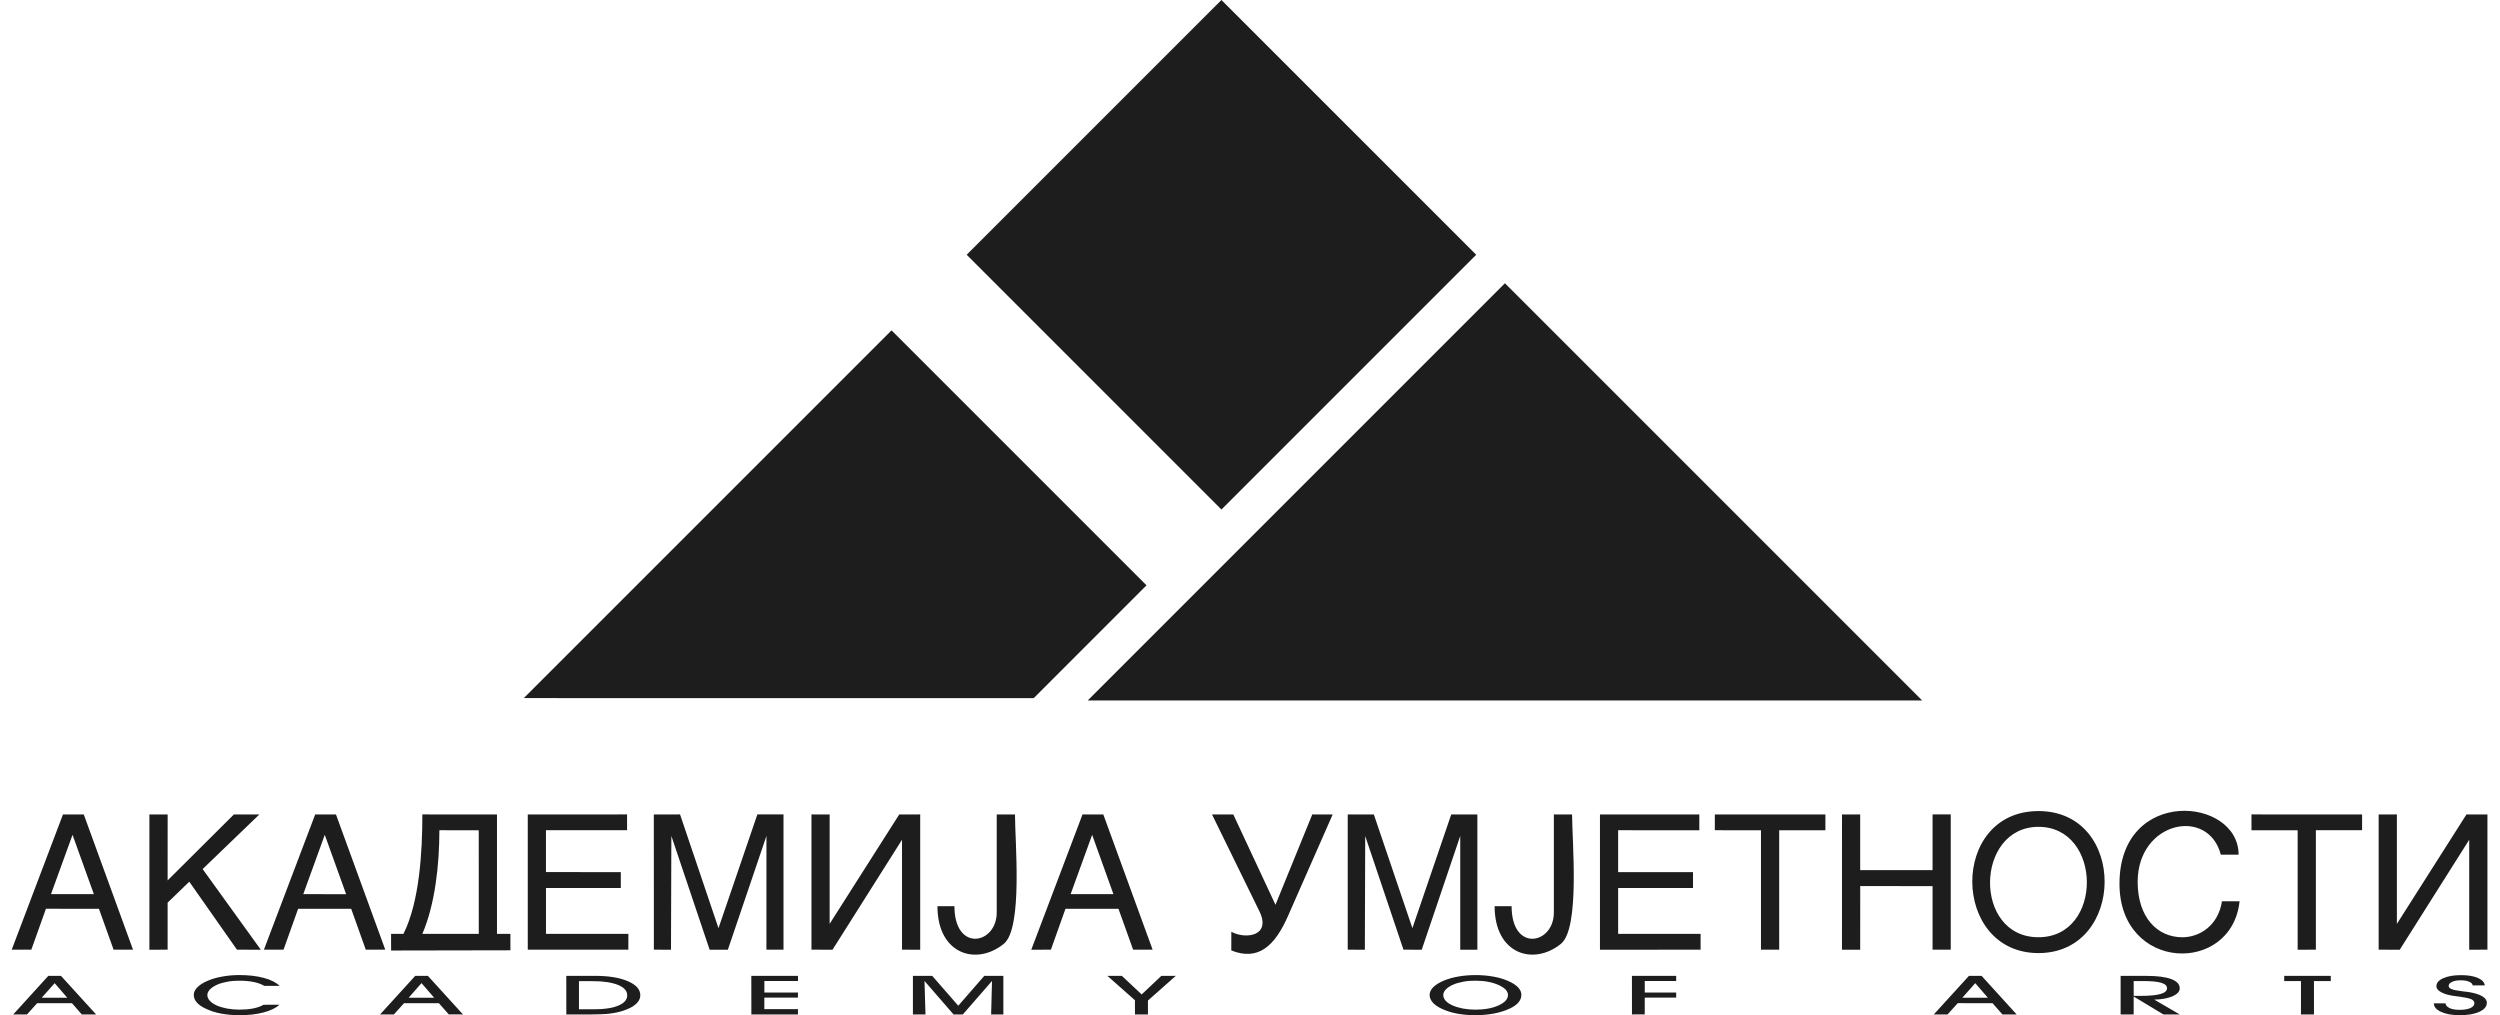
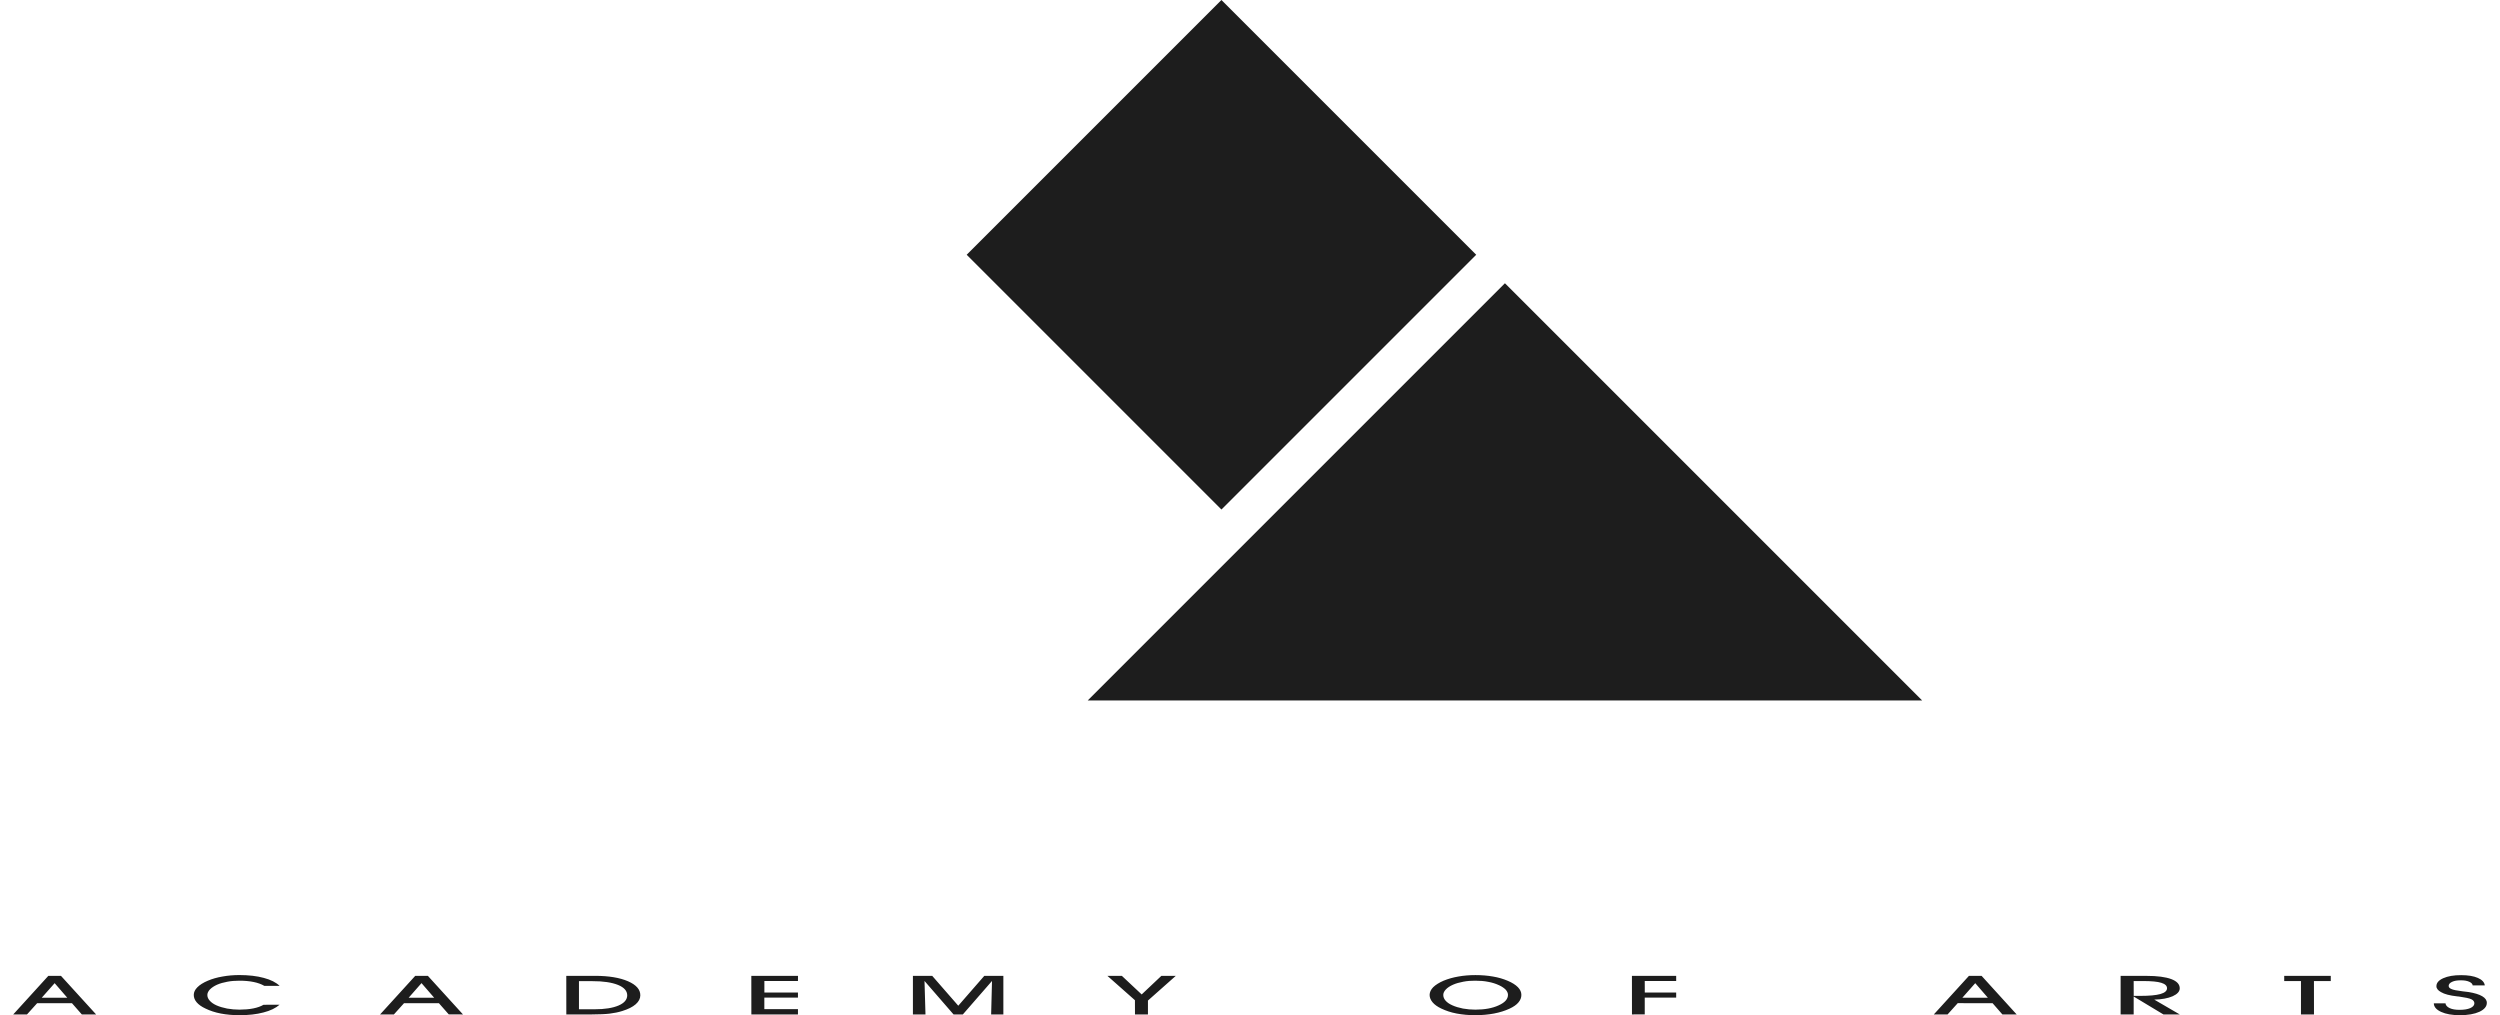
<svg xmlns="http://www.w3.org/2000/svg" width="197" height="80" viewBox="0 0 197 80" fill="none">
  <g clip-path="url(#clip0_67_205)">
-     <path d="M187.438 64.18L188.874 64.177V72.802L194.357 64.177L196.01 64.18V74.835L194.574 74.838V66.172L189.1 74.838L187.438 74.835V64.18ZM177.416 64.177L186.133 64.18V65.422H182.491V74.835L181.055 74.838V65.425H177.416V64.177ZM171.972 73.857C173.316 73.854 174.796 72.948 175.091 71.018H176.479C175.861 76.837 167.015 76.584 167.015 69.641C167.015 61.962 176.402 62.797 176.402 67.349H175.001C174.014 63.561 168.448 64.721 168.448 69.49C168.448 72.27 169.977 73.854 171.972 73.857ZM160.632 65.155C155.625 65.158 155.461 73.857 160.632 73.854C165.755 73.857 165.677 65.155 160.632 65.155ZM160.632 75.103C153.746 75.103 153.609 63.912 160.632 63.912C167.64 63.912 167.524 75.103 160.632 75.103ZM145.15 64.18H146.583V68.568H152.286V64.174L153.719 64.177V74.835H152.286V69.826L146.586 69.823L146.583 74.838H145.147L145.15 64.18ZM135.128 64.18H143.842V65.425H140.2V74.835H138.764V65.425L135.128 65.422V64.18ZM126.077 64.18H133.906V65.425L127.51 65.422V68.723H133.409V69.977H127.51V73.59L134.007 73.587V74.835L126.077 74.838V64.18ZM122.444 64.177L123.88 64.18C123.88 66.282 124.519 73.15 123 74.375C120.847 76.12 117.776 75.204 117.776 71.407H119.114C119.114 75.076 122.447 74.416 122.444 71.907V64.177ZM106.201 64.18H108.259L111.297 73.138L114.357 64.18H116.417V74.838H115.067V65.874L112.032 74.838L110.593 74.835L107.578 65.877L107.551 74.838L106.201 74.835V64.18ZM97.029 73.42C98.123 74.036 100.297 73.792 99.176 71.675L95.507 64.18H97.184L100.508 71.297L103.407 64.177L105.015 64.18L101.51 72.145C100.454 74.559 99.146 75.742 97.026 74.895L97.029 73.42ZM86.061 65.785L84.366 70.459H87.738L86.061 65.785ZM88.136 71.613H83.959L82.811 74.835L81.265 74.838L85.303 64.177L86.941 64.18L90.827 74.835H89.29L88.136 71.613ZM78.542 64.18H79.981C79.978 66.282 80.614 73.15 79.098 74.375C76.942 76.123 73.871 75.204 73.871 71.407H75.209C75.212 75.076 78.542 74.413 78.542 71.907V64.18ZM63.943 64.177L65.376 64.18V72.799L70.859 64.18L72.512 64.177V74.838L71.079 74.835V66.172L65.602 74.838L63.943 74.835V64.177ZM51.521 64.18L53.588 64.177L56.617 73.141L59.68 64.177H61.74V74.835H60.393L60.396 65.874L57.355 74.838H55.919L52.904 65.874L52.874 74.838L51.524 74.835L51.521 64.18ZM41.588 64.18L49.413 64.177V65.422H43.021V68.72L48.92 68.723V69.977L43.024 69.974V73.59H49.517L49.514 74.835H41.588V64.18ZM37.725 65.425L34.624 65.422C34.621 68.113 34.294 71.229 33.281 73.59H37.728L37.725 65.425ZM30.819 74.901L30.816 73.59H31.791C33.055 71.083 33.284 67.111 33.281 64.177L39.162 64.18V73.59L40.22 73.587V74.883L30.819 74.901ZM25.592 65.785L23.897 70.459L27.275 70.462L25.592 65.785ZM27.673 71.613H23.493L22.342 74.835H20.796L24.837 64.18H26.475L30.358 74.835H28.824L27.673 71.613ZM11.772 64.18H13.211L13.209 69.377L18.429 64.18H20.436L15.968 68.482L20.552 74.838L18.673 74.835L14.915 69.478L13.209 71.128V74.835L11.772 74.838V64.18ZM5.716 65.785L4.018 70.459H7.396L5.716 65.785ZM7.797 71.613L3.62 71.61L2.469 74.835H0.923L4.961 64.18H6.602L10.482 74.835H8.951L7.797 71.613Z" fill="#1D1D1D" />
    <path d="M191.785 79.06L192.704 79.063C192.722 79.218 192.829 79.343 193.031 79.438C193.23 79.533 193.492 79.575 193.813 79.575C194.167 79.575 194.446 79.53 194.66 79.438C194.871 79.343 194.978 79.218 194.981 79.058C194.978 78.924 194.904 78.82 194.743 78.742C194.592 78.668 194.262 78.597 193.768 78.528C193.744 78.525 193.7 78.522 193.637 78.516C193.043 78.451 192.615 78.338 192.35 78.177C192.228 78.112 192.136 78.038 192.079 77.96C192.02 77.883 191.987 77.803 191.99 77.711C191.987 77.455 192.169 77.244 192.528 77.083C192.888 76.923 193.358 76.839 193.941 76.842C194.485 76.842 194.922 76.914 195.252 77.059C195.585 77.202 195.772 77.401 195.802 77.651H194.848C194.833 77.526 194.735 77.431 194.565 77.357C194.387 77.282 194.176 77.247 193.908 77.25C193.628 77.247 193.4 77.285 193.224 77.369C193.043 77.452 192.957 77.559 192.954 77.687C192.957 77.734 192.971 77.776 193.001 77.821C193.037 77.859 193.084 77.898 193.156 77.928C193.293 77.999 193.596 78.061 194.048 78.115C194.262 78.139 194.425 78.159 194.535 78.174C195.002 78.252 195.356 78.359 195.6 78.504C195.841 78.647 195.962 78.817 195.962 79.022C195.965 79.31 195.763 79.548 195.377 79.729C194.99 79.905 194.473 80 193.831 79.997C193.23 79.997 192.737 79.911 192.362 79.738C191.984 79.566 191.788 79.34 191.785 79.06ZM182.342 79.938H181.316V77.306H179.996V76.896L183.665 76.899V77.309L182.339 77.306L182.342 79.938ZM168.133 79.938H167.105V76.896L169.147 76.899C169.997 76.899 170.646 76.985 171.095 77.152C171.541 77.321 171.764 77.562 171.764 77.88C171.764 78.127 171.576 78.335 171.205 78.504C170.83 78.668 170.342 78.757 169.754 78.769L171.764 79.938H170.479L168.133 78.525V79.938ZM168.136 78.475H168.66C169.364 78.475 169.896 78.427 170.241 78.329C170.589 78.231 170.762 78.076 170.762 77.877C170.762 77.678 170.61 77.538 170.313 77.446C170.015 77.351 169.543 77.309 168.897 77.306L168.133 77.309L168.136 78.475ZM154.269 79.049L153.469 79.938H152.384L155.152 76.899H156.151L158.913 79.938H157.789L157.016 79.052L154.269 79.049ZM156.645 78.623L155.649 77.473L154.632 78.623H156.645ZM128.599 79.938L128.596 76.899H132.083V77.303H129.606L129.609 78.21L132.083 78.213V78.609H129.606V79.934L128.599 79.938ZM112.653 78.397C112.659 78.186 112.748 77.984 112.936 77.791C113.129 77.604 113.403 77.431 113.762 77.276C114.11 77.134 114.488 77.024 114.91 76.952C115.332 76.875 115.781 76.837 116.263 76.837C116.759 76.837 117.217 76.875 117.642 76.95C118.065 77.021 118.454 77.134 118.799 77.282C119.159 77.434 119.429 77.604 119.614 77.794C119.792 77.978 119.887 78.183 119.884 78.397C119.884 78.617 119.807 78.811 119.649 78.995C119.498 79.176 119.263 79.34 118.951 79.483C118.582 79.655 118.175 79.78 117.726 79.866C117.271 79.952 116.78 79.997 116.251 79.997C115.719 80 115.231 79.949 114.782 79.866C114.333 79.78 113.932 79.646 113.575 79.474C113.272 79.331 113.046 79.168 112.891 78.986C112.737 78.802 112.653 78.609 112.653 78.397ZM113.73 78.403C113.73 78.561 113.789 78.713 113.911 78.852C114.036 78.995 114.211 79.114 114.443 79.218C114.687 79.328 114.963 79.411 115.282 79.474C115.597 79.53 115.924 79.56 116.251 79.56C116.985 79.56 117.598 79.45 118.088 79.224C118.585 79.004 118.829 78.725 118.829 78.394C118.829 78.258 118.766 78.121 118.653 77.99C118.531 77.865 118.362 77.746 118.133 77.639C117.865 77.514 117.574 77.422 117.271 77.369C116.964 77.306 116.628 77.279 116.251 77.279C115.921 77.276 115.606 77.3 115.302 77.36C114.999 77.416 114.732 77.491 114.497 77.595C114.256 77.702 114.066 77.826 113.932 77.969C113.795 78.115 113.73 78.258 113.73 78.403ZM90.458 78.843V79.938H89.436L89.433 78.817L87.265 76.899H88.404L89.965 78.362L91.514 76.899H92.65L90.458 78.843ZM72.928 79.938H71.938V76.899H73.46L75.512 79.251L77.564 76.896L79.065 76.899V79.938H78.102L78.17 77.3L75.872 79.938H75.14L72.851 77.3L72.928 79.938ZM62.879 79.938H59.207L59.204 76.899L62.882 76.896L62.879 77.303H60.233V78.21H62.879V78.609H60.23V79.518H62.879V79.938ZM46.615 79.938H44.626L44.623 76.899L46.907 76.896C47.971 76.899 48.828 77.039 49.482 77.321C50.133 77.604 50.46 77.972 50.457 78.43C50.457 78.686 50.335 78.924 50.094 79.135C49.85 79.349 49.496 79.524 49.036 79.667C48.726 79.765 48.393 79.831 48.04 79.875C47.686 79.917 47.21 79.934 46.615 79.938ZM45.622 79.53H46.865C47.656 79.53 48.278 79.432 48.738 79.236C49.199 79.04 49.422 78.769 49.425 78.433C49.422 78.082 49.184 77.809 48.7 77.612C48.212 77.416 47.537 77.312 46.678 77.315H45.622V79.53ZM31.836 79.052L31.039 79.938H29.951L32.722 76.896L33.718 76.899L36.483 79.938L35.362 79.934L34.586 79.052H31.836ZM34.214 78.623L33.215 77.47L32.201 78.623H34.214ZM22.03 79.173C21.721 79.441 21.299 79.646 20.755 79.783C20.21 79.929 19.583 79.997 18.866 80C18.337 79.997 17.844 79.952 17.395 79.866C16.949 79.78 16.544 79.646 16.188 79.471C15.887 79.331 15.658 79.168 15.501 78.986C15.343 78.802 15.269 78.609 15.269 78.397C15.269 78.186 15.364 77.987 15.551 77.8C15.739 77.606 16.015 77.434 16.378 77.279C16.72 77.134 17.098 77.024 17.523 76.952C17.939 76.875 18.394 76.834 18.875 76.834C19.601 76.837 20.24 76.908 20.79 77.059C21.337 77.205 21.753 77.413 22.03 77.684H20.826C20.594 77.55 20.317 77.449 19.987 77.381C19.657 77.312 19.28 77.279 18.866 77.279C18.531 77.279 18.212 77.303 17.915 77.36C17.609 77.416 17.344 77.491 17.112 77.592C16.872 77.699 16.678 77.829 16.541 77.969C16.408 78.112 16.339 78.255 16.339 78.403C16.339 78.561 16.399 78.713 16.527 78.852C16.648 78.992 16.824 79.117 17.056 79.221C17.294 79.328 17.576 79.411 17.894 79.474C18.212 79.53 18.54 79.56 18.866 79.56C19.271 79.557 19.637 79.53 19.964 79.462C20.291 79.396 20.555 79.301 20.766 79.176L22.03 79.173ZM2.927 79.052L2.127 79.938H1.042L3.807 76.899H4.806L7.574 79.938H6.447L5.671 79.052H2.927ZM5.303 78.623L4.307 77.473L3.287 78.623H5.303Z" fill="#1D1D1D" />
-     <path d="M41.276 55.01L70.255 26.033L90.345 46.123L81.458 55.013L41.276 55.01Z" fill="#1D1D1D" />
-     <path d="M118.588 22.32L151.465 55.197H85.713L118.588 22.32Z" fill="#1D1D1D" />
+     <path d="M118.588 22.32L151.465 55.197H85.713L118.588 22.32" fill="#1D1D1D" />
    <path d="M96.25 40.15L76.175 20.075L96.25 0L116.325 20.075L96.25 40.15Z" fill="#1D1D1D" />
  </g>
  <defs>
    <clipPath id="clip0_67_205">
      <rect width="195.2" height="80" fill="white" transform="translate(0.867)" />
    </clipPath>
  </defs>
</svg>